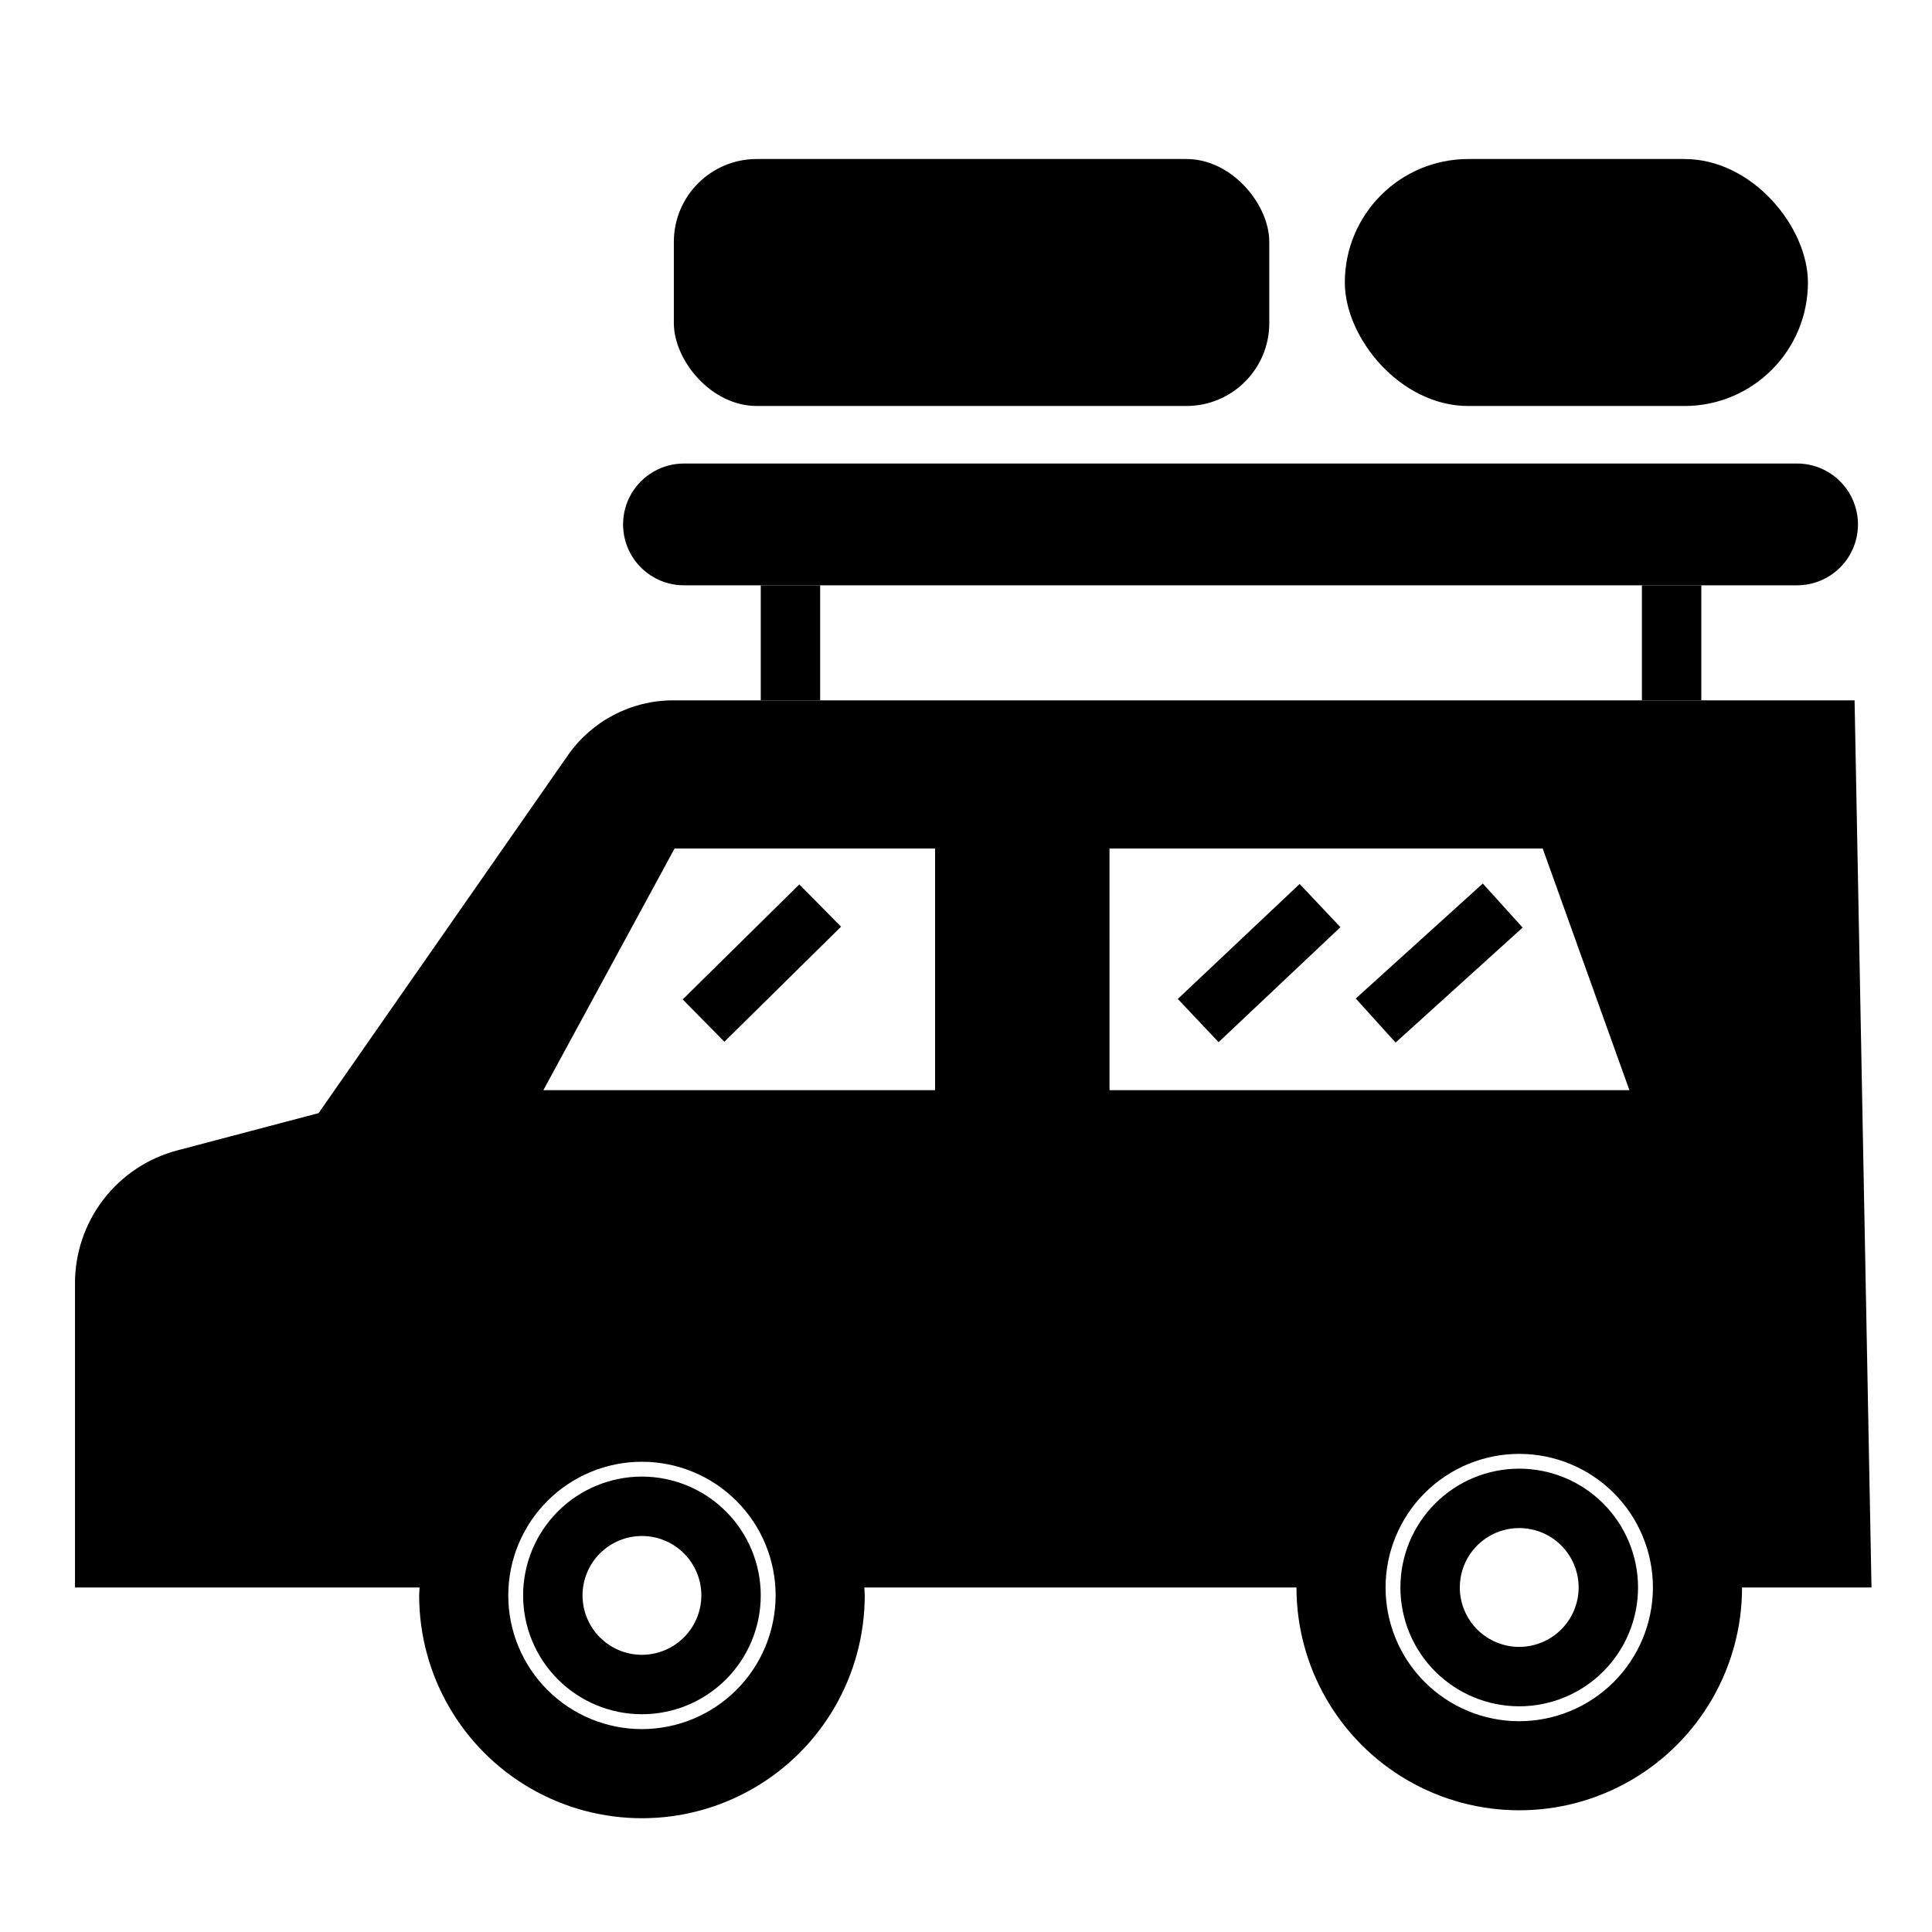
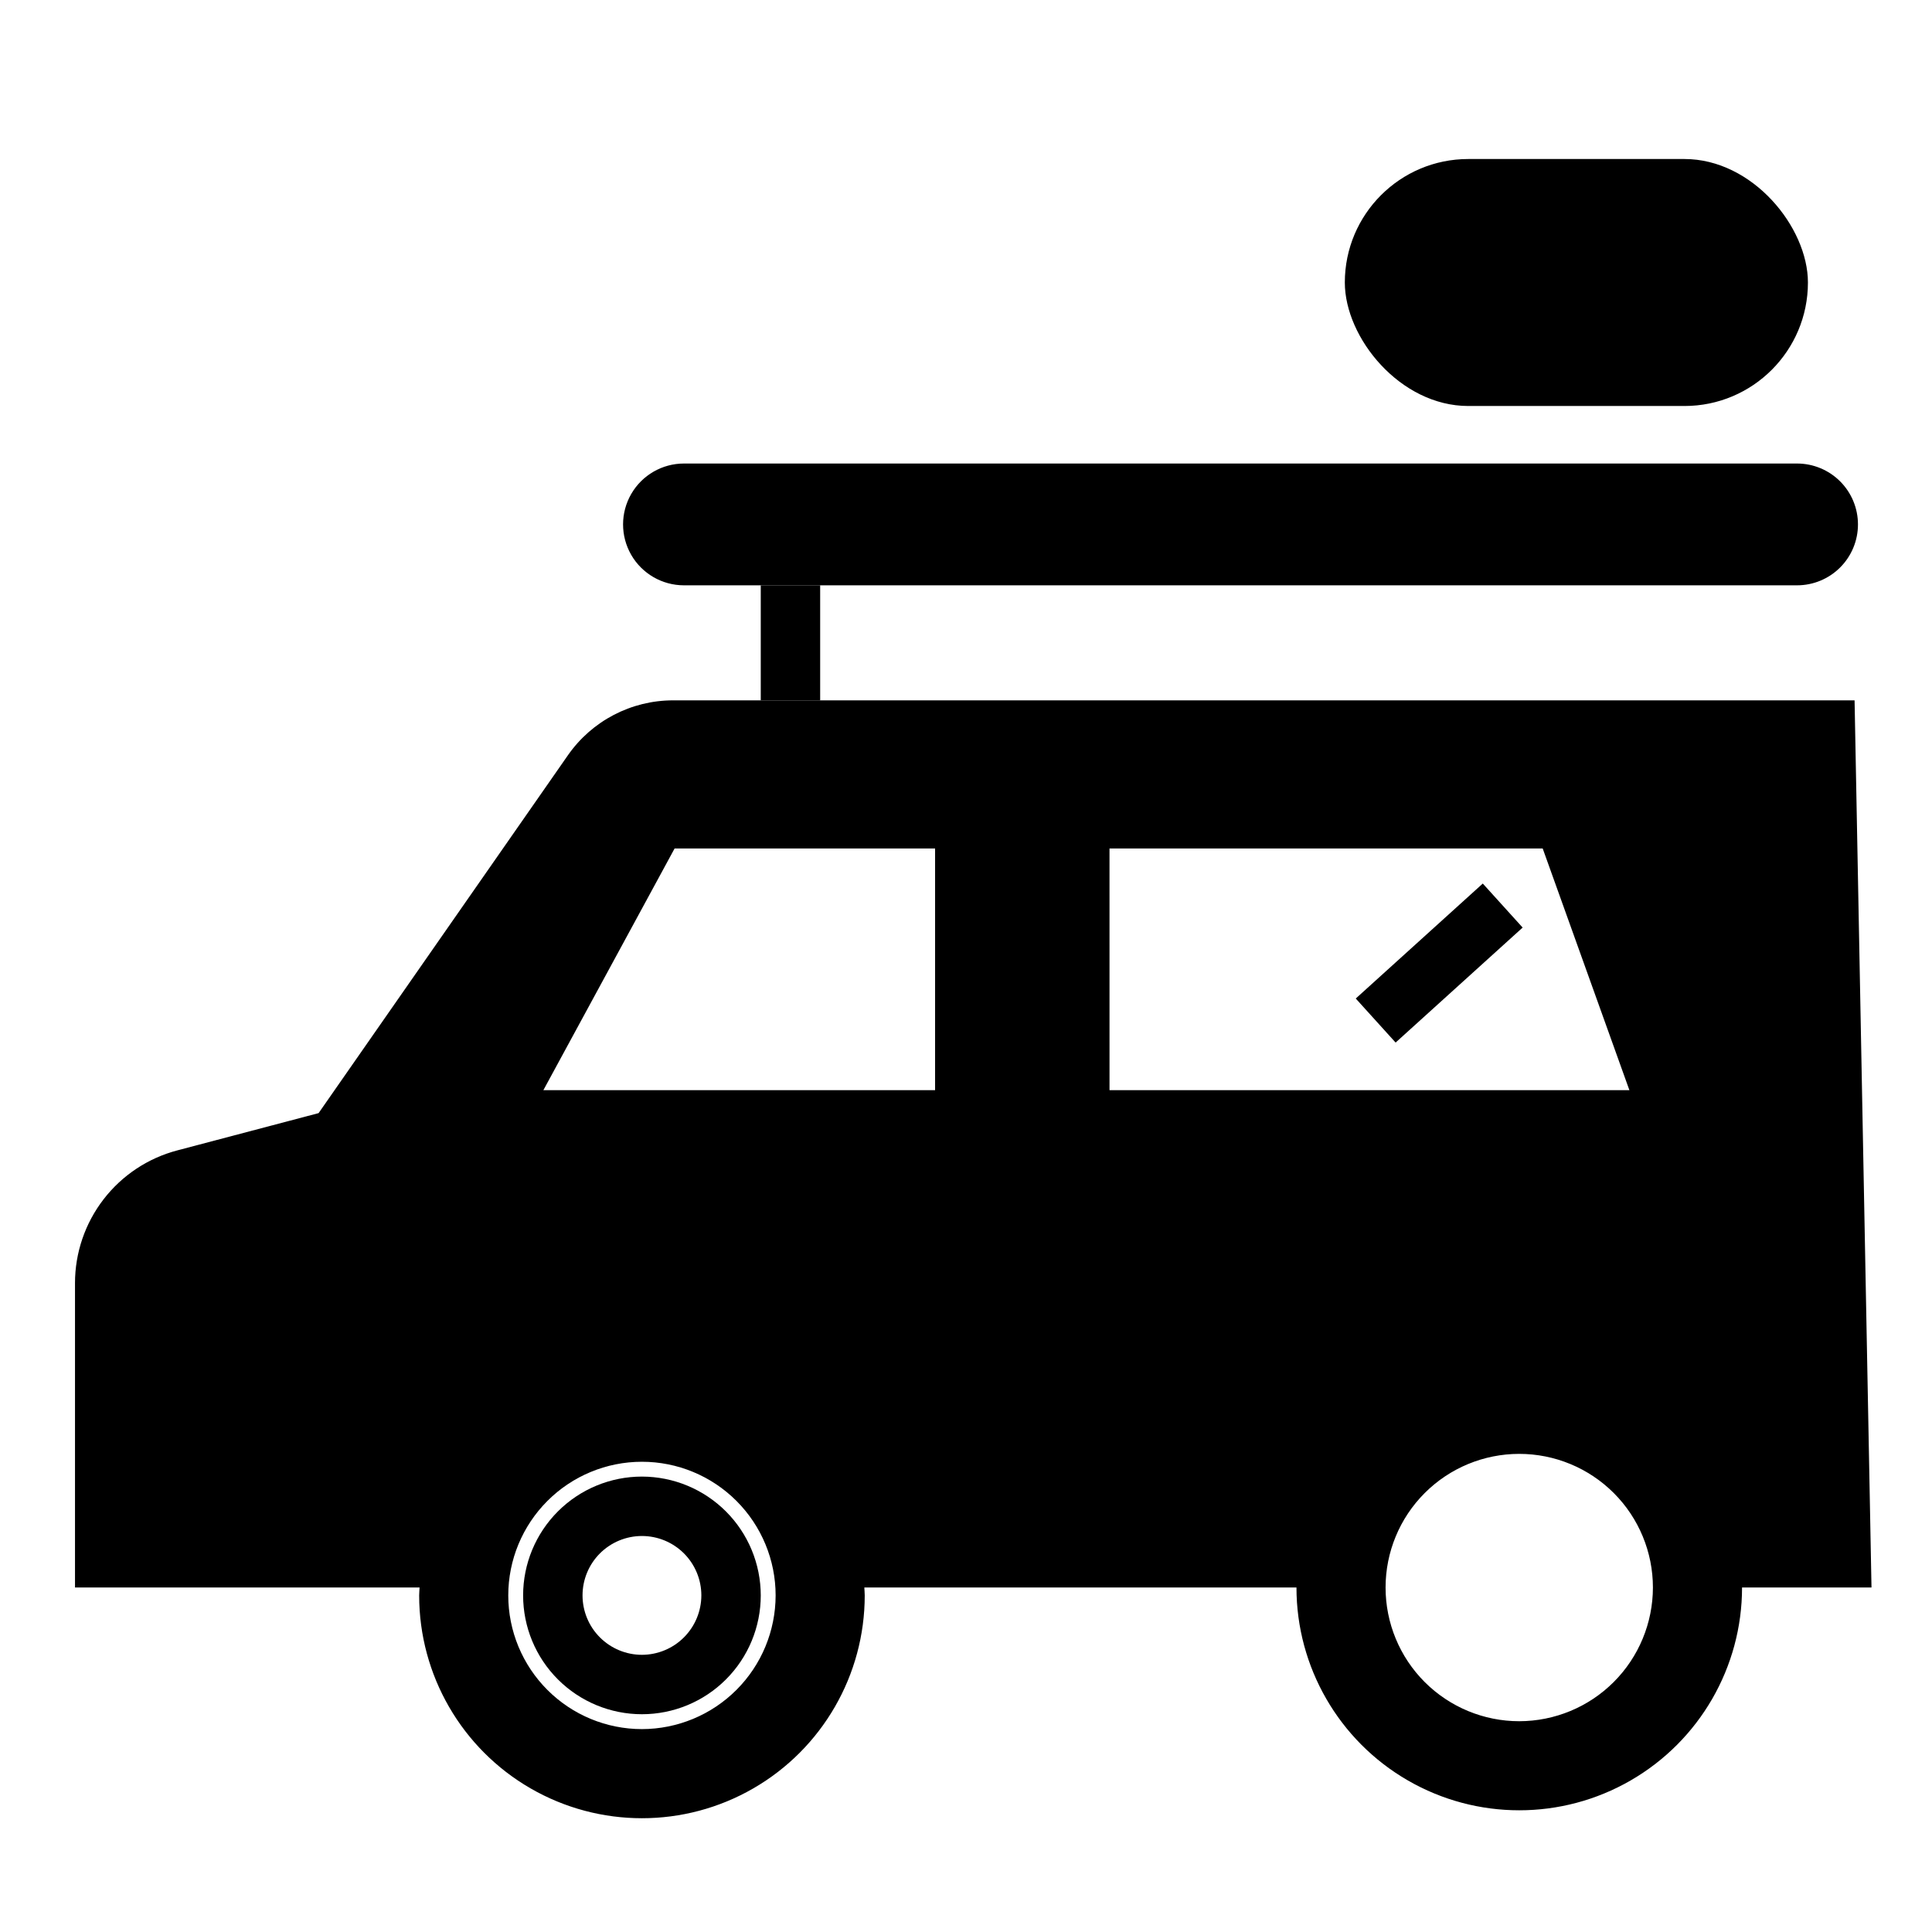
<svg xmlns="http://www.w3.org/2000/svg" fill="#000000" width="800px" height="800px" version="1.1" viewBox="144 144 512 512">
  <g>
    <path d="m345.61 299.11h15.742v30.48h-15.742z" />
-     <path d="m579.12 299.11h15.742v30.48h-15.742z" />
    <path d="m636.38 282.98c0-4.281-1.699-8.387-4.727-11.414-3.027-3.023-7.133-4.727-11.414-4.727h-294.98c-5.766 0-11.094 3.078-13.977 8.07s-2.883 11.145 0 16.141c2.883 4.992 8.211 8.066 13.977 8.066h294.98c4.281 0 8.387-1.699 11.414-4.727 3.027-3.027 4.727-7.129 4.727-11.41z" />
-     <path d="m344.54 186.14h113.87c12.133 0 21.965 12.133 21.965 21.965v21.52c0 12.133-9.836 21.965-21.965 21.965h-113.87c-12.133 0-21.965-12.133-21.965-21.965v-21.52c0-12.133 9.836-21.965 21.965-21.965z" />
    <path d="m533.12 186.14h57.273c18.074 0 32.727 18.074 32.727 32.727 0 18.074-14.652 32.727-32.727 32.727h-57.273c-18.074 0-32.727-18.074-32.727-32.727 0-18.074 14.652-32.727 32.727-32.727z" />
-     <path d="m456.13 408.73 32.289-30.469 10.809 11.453-32.289 30.469z" />
    <path d="m503.29 408.62 33.664-30.473 10.562 11.668-33.664 30.473z" />
-     <path d="m324.92 408.86 30.91-30.484 11.055 11.207-30.91 30.484z" />
    <path d="m314.12 535.31c-8.352 0-16.359 3.32-22.266 9.223-5.906 5.906-9.223 13.918-9.223 22.266 0 8.352 3.316 16.363 9.223 22.266 5.906 5.906 13.914 9.223 22.266 9.223 8.352 0 16.359-3.316 22.266-9.223 5.906-5.902 9.223-13.914 9.223-22.266-0.008-8.348-3.328-16.352-9.23-22.254-5.906-5.902-13.91-9.223-22.258-9.234zm0 47.23v0.004c-4.176 0-8.18-1.66-11.133-4.613-2.953-2.949-4.609-6.957-4.609-11.133s1.656-8.18 4.609-11.133c2.953-2.949 6.957-4.609 11.133-4.609 4.176 0 8.18 1.66 11.133 4.609 2.953 2.953 4.613 6.957 4.613 11.133-0.008 4.176-1.668 8.176-4.621 11.129-2.949 2.949-6.949 4.609-11.125 4.617z" />
-     <path d="m546.61 533.21c-8.348 0-16.359 3.316-22.266 9.223-5.902 5.906-9.223 13.914-9.223 22.266s3.32 16.359 9.223 22.266c5.906 5.906 13.918 9.223 22.266 9.223 8.352 0 16.363-3.316 22.266-9.223 5.906-5.906 9.223-13.914 9.223-22.266-0.008-8.348-3.328-16.352-9.23-22.254-5.902-5.906-13.906-9.227-22.258-9.234zm0 47.23v0.004c-4.176 0-8.18-1.66-11.133-4.613-2.949-2.953-4.609-6.957-4.609-11.133s1.66-8.18 4.609-11.133c2.953-2.953 6.957-4.609 11.133-4.609s8.184 1.656 11.133 4.609c2.953 2.953 4.613 6.957 4.613 11.133-0.004 4.176-1.668 8.176-4.617 11.129-2.953 2.949-6.953 4.609-11.129 4.617z" />
    <path d="m322.38 329.6c-11.117 0-21.527 5.438-27.883 14.559l-66.066 94.828-37.461 9.883c-7.766 2.047-14.633 6.609-19.535 12.973-4.902 6.363-7.559 14.168-7.559 22.199v80.664h91.312c-0.023 0.703-0.105 1.391-0.105 2.102v-0.004c0 21.094 11.254 40.586 29.52 51.133 18.266 10.547 40.773 10.547 59.039 0 18.27-10.547 29.52-30.039 29.52-51.133 0-0.711-0.082-1.398-0.105-2.102l114.52 0.004v0.004-0.004c0 21.094 11.254 40.586 29.52 51.129 18.27 10.547 40.773 10.547 59.043 0 18.266-10.543 29.52-30.035 29.52-51.129v-0.004h34.305l-4.484-235.1zm-8.258 272.63c-9.395 0-18.406-3.731-25.047-10.375-6.644-6.644-10.379-15.652-10.379-25.047 0-9.398 3.734-18.406 10.379-25.051 6.641-6.644 15.652-10.375 25.047-10.375 9.395 0 18.406 3.731 25.047 10.375 6.644 6.644 10.379 15.652 10.379 25.051-0.012 9.391-3.746 18.395-10.387 25.035-6.644 6.641-15.648 10.375-25.039 10.387zm77.684-169.32h-103.81l34.777-64.051 69.035-0.004zm46.227 0-0.004-64.055h114.8l22.977 64.051zm108.58 167.23c-9.395 0-18.402-3.734-25.047-10.375-6.644-6.644-10.375-15.656-10.375-25.051s3.731-18.406 10.375-25.047c6.644-6.644 15.652-10.375 25.047-10.375 9.398 0 18.406 3.731 25.051 10.375 6.644 6.641 10.375 15.652 10.375 25.047-0.012 9.391-3.746 18.398-10.387 25.039-6.641 6.641-15.645 10.375-25.039 10.387z" />
  </g>
</svg>